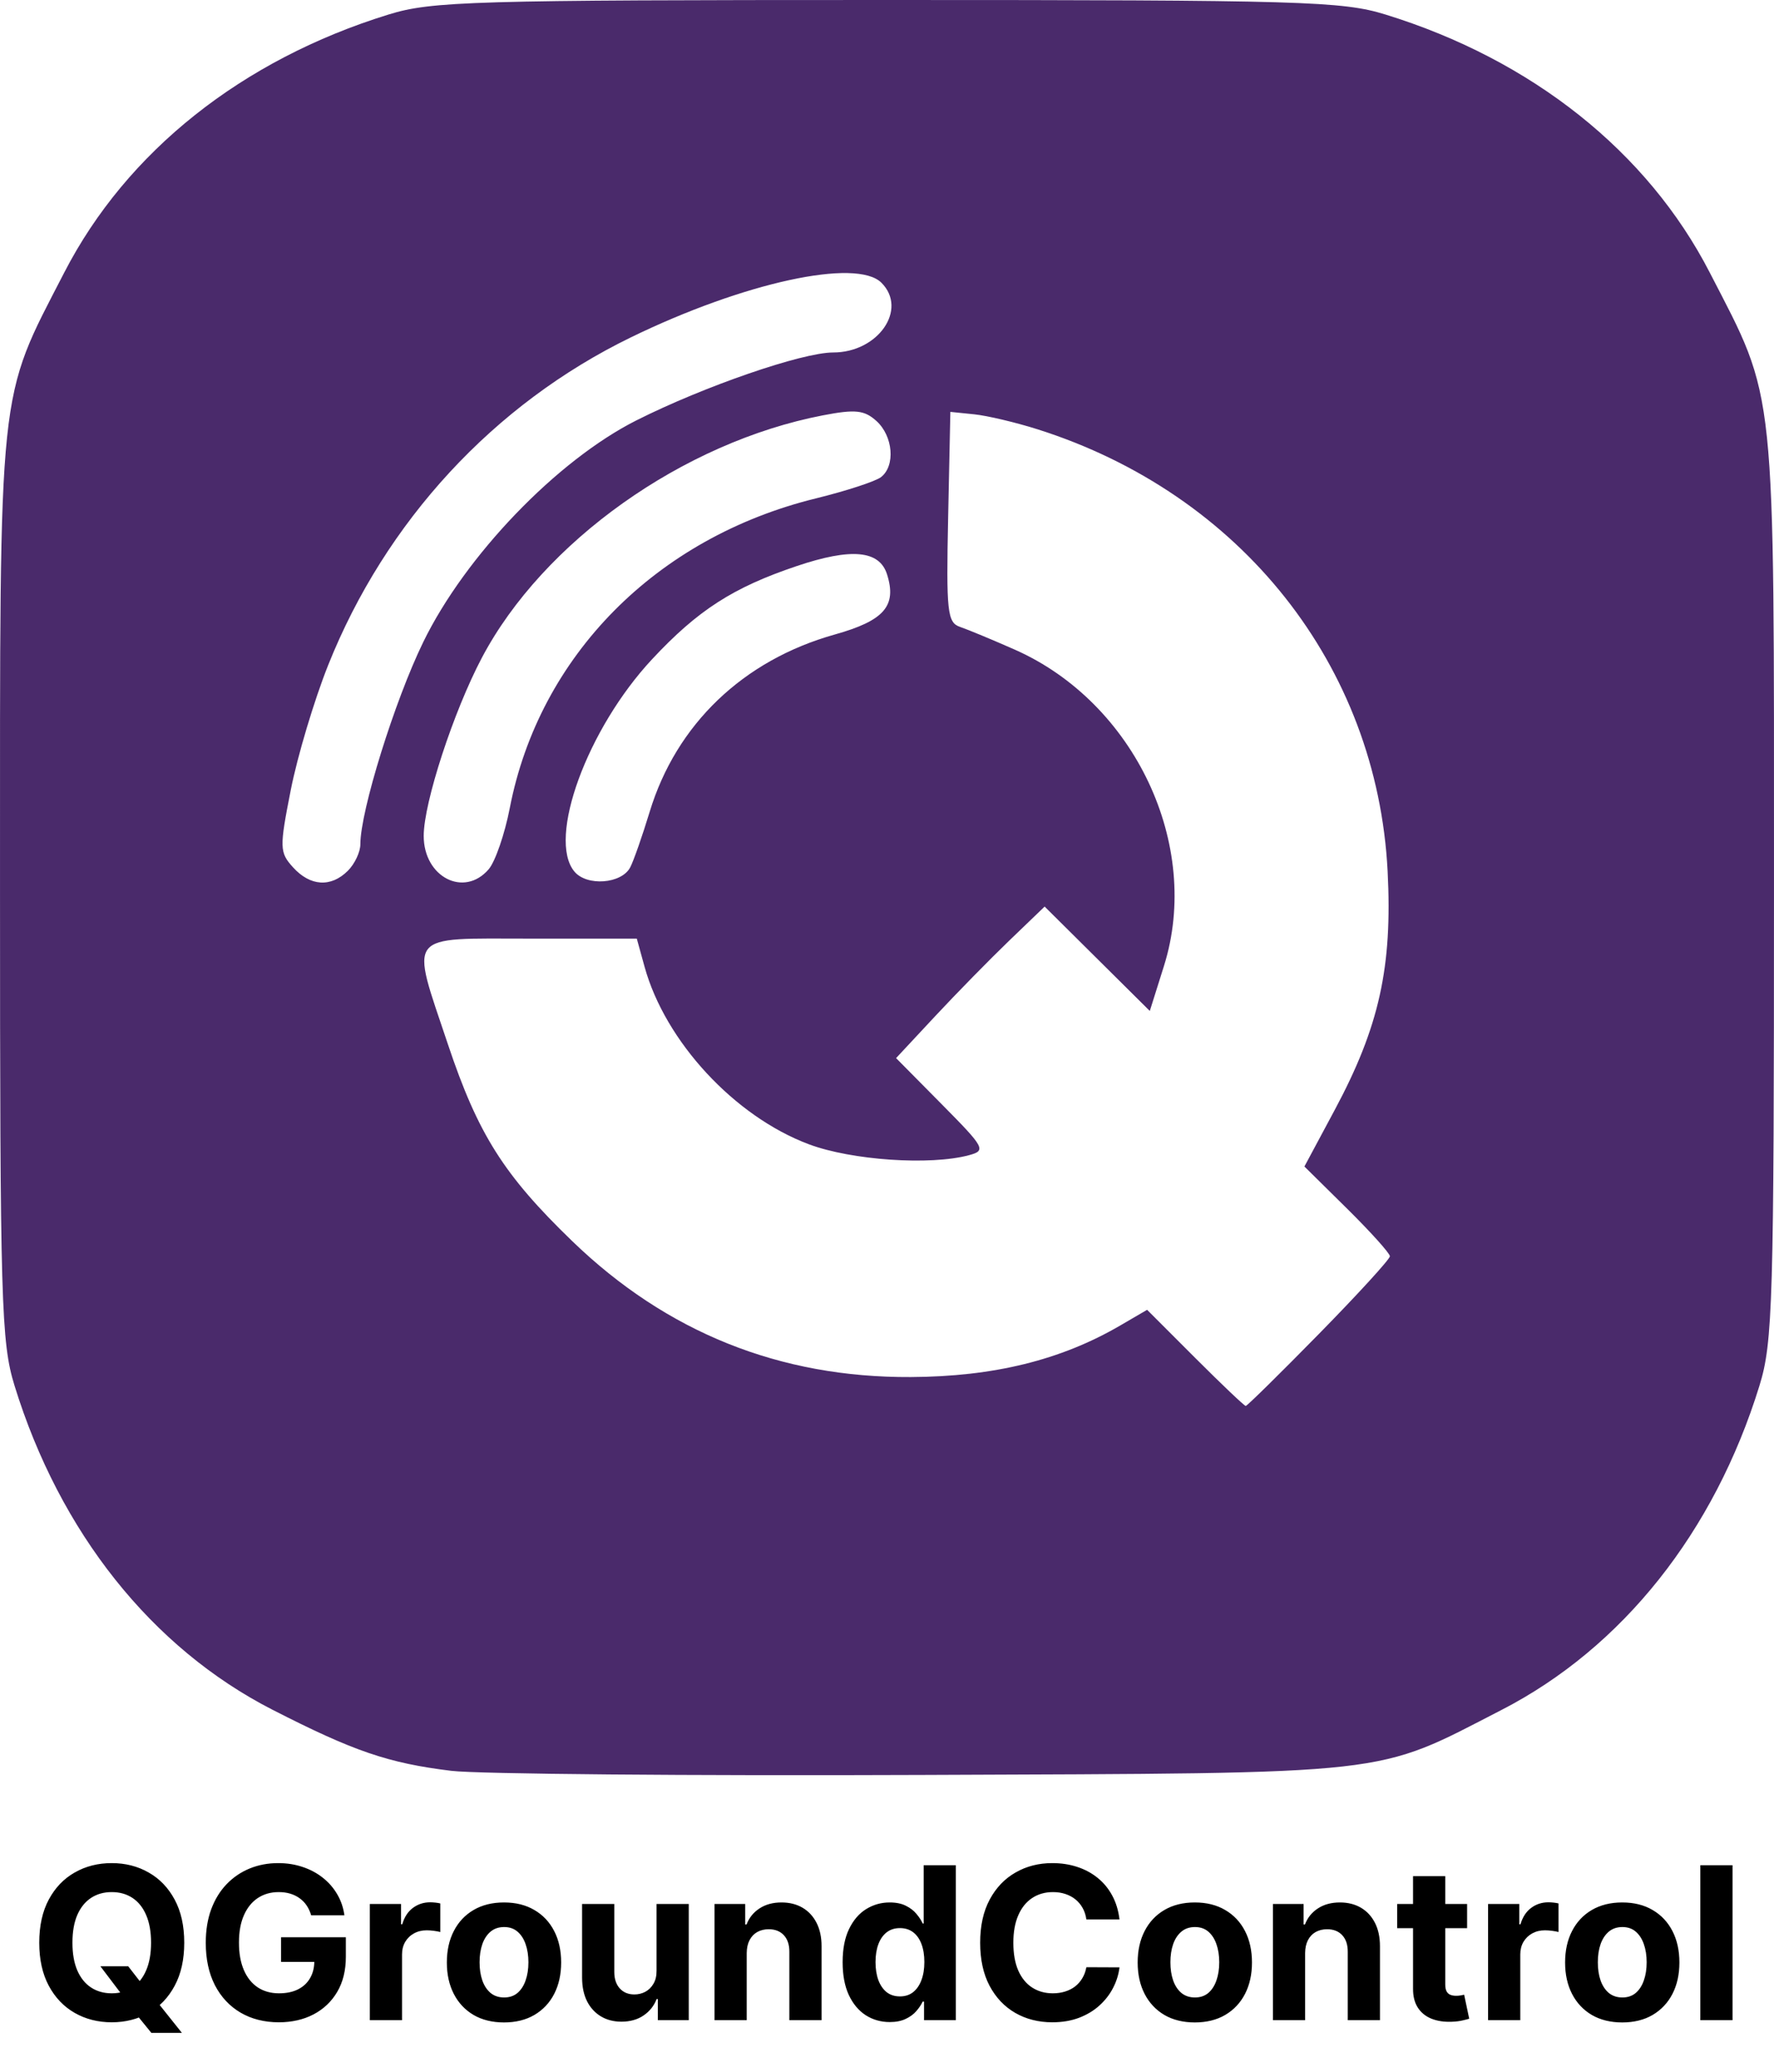
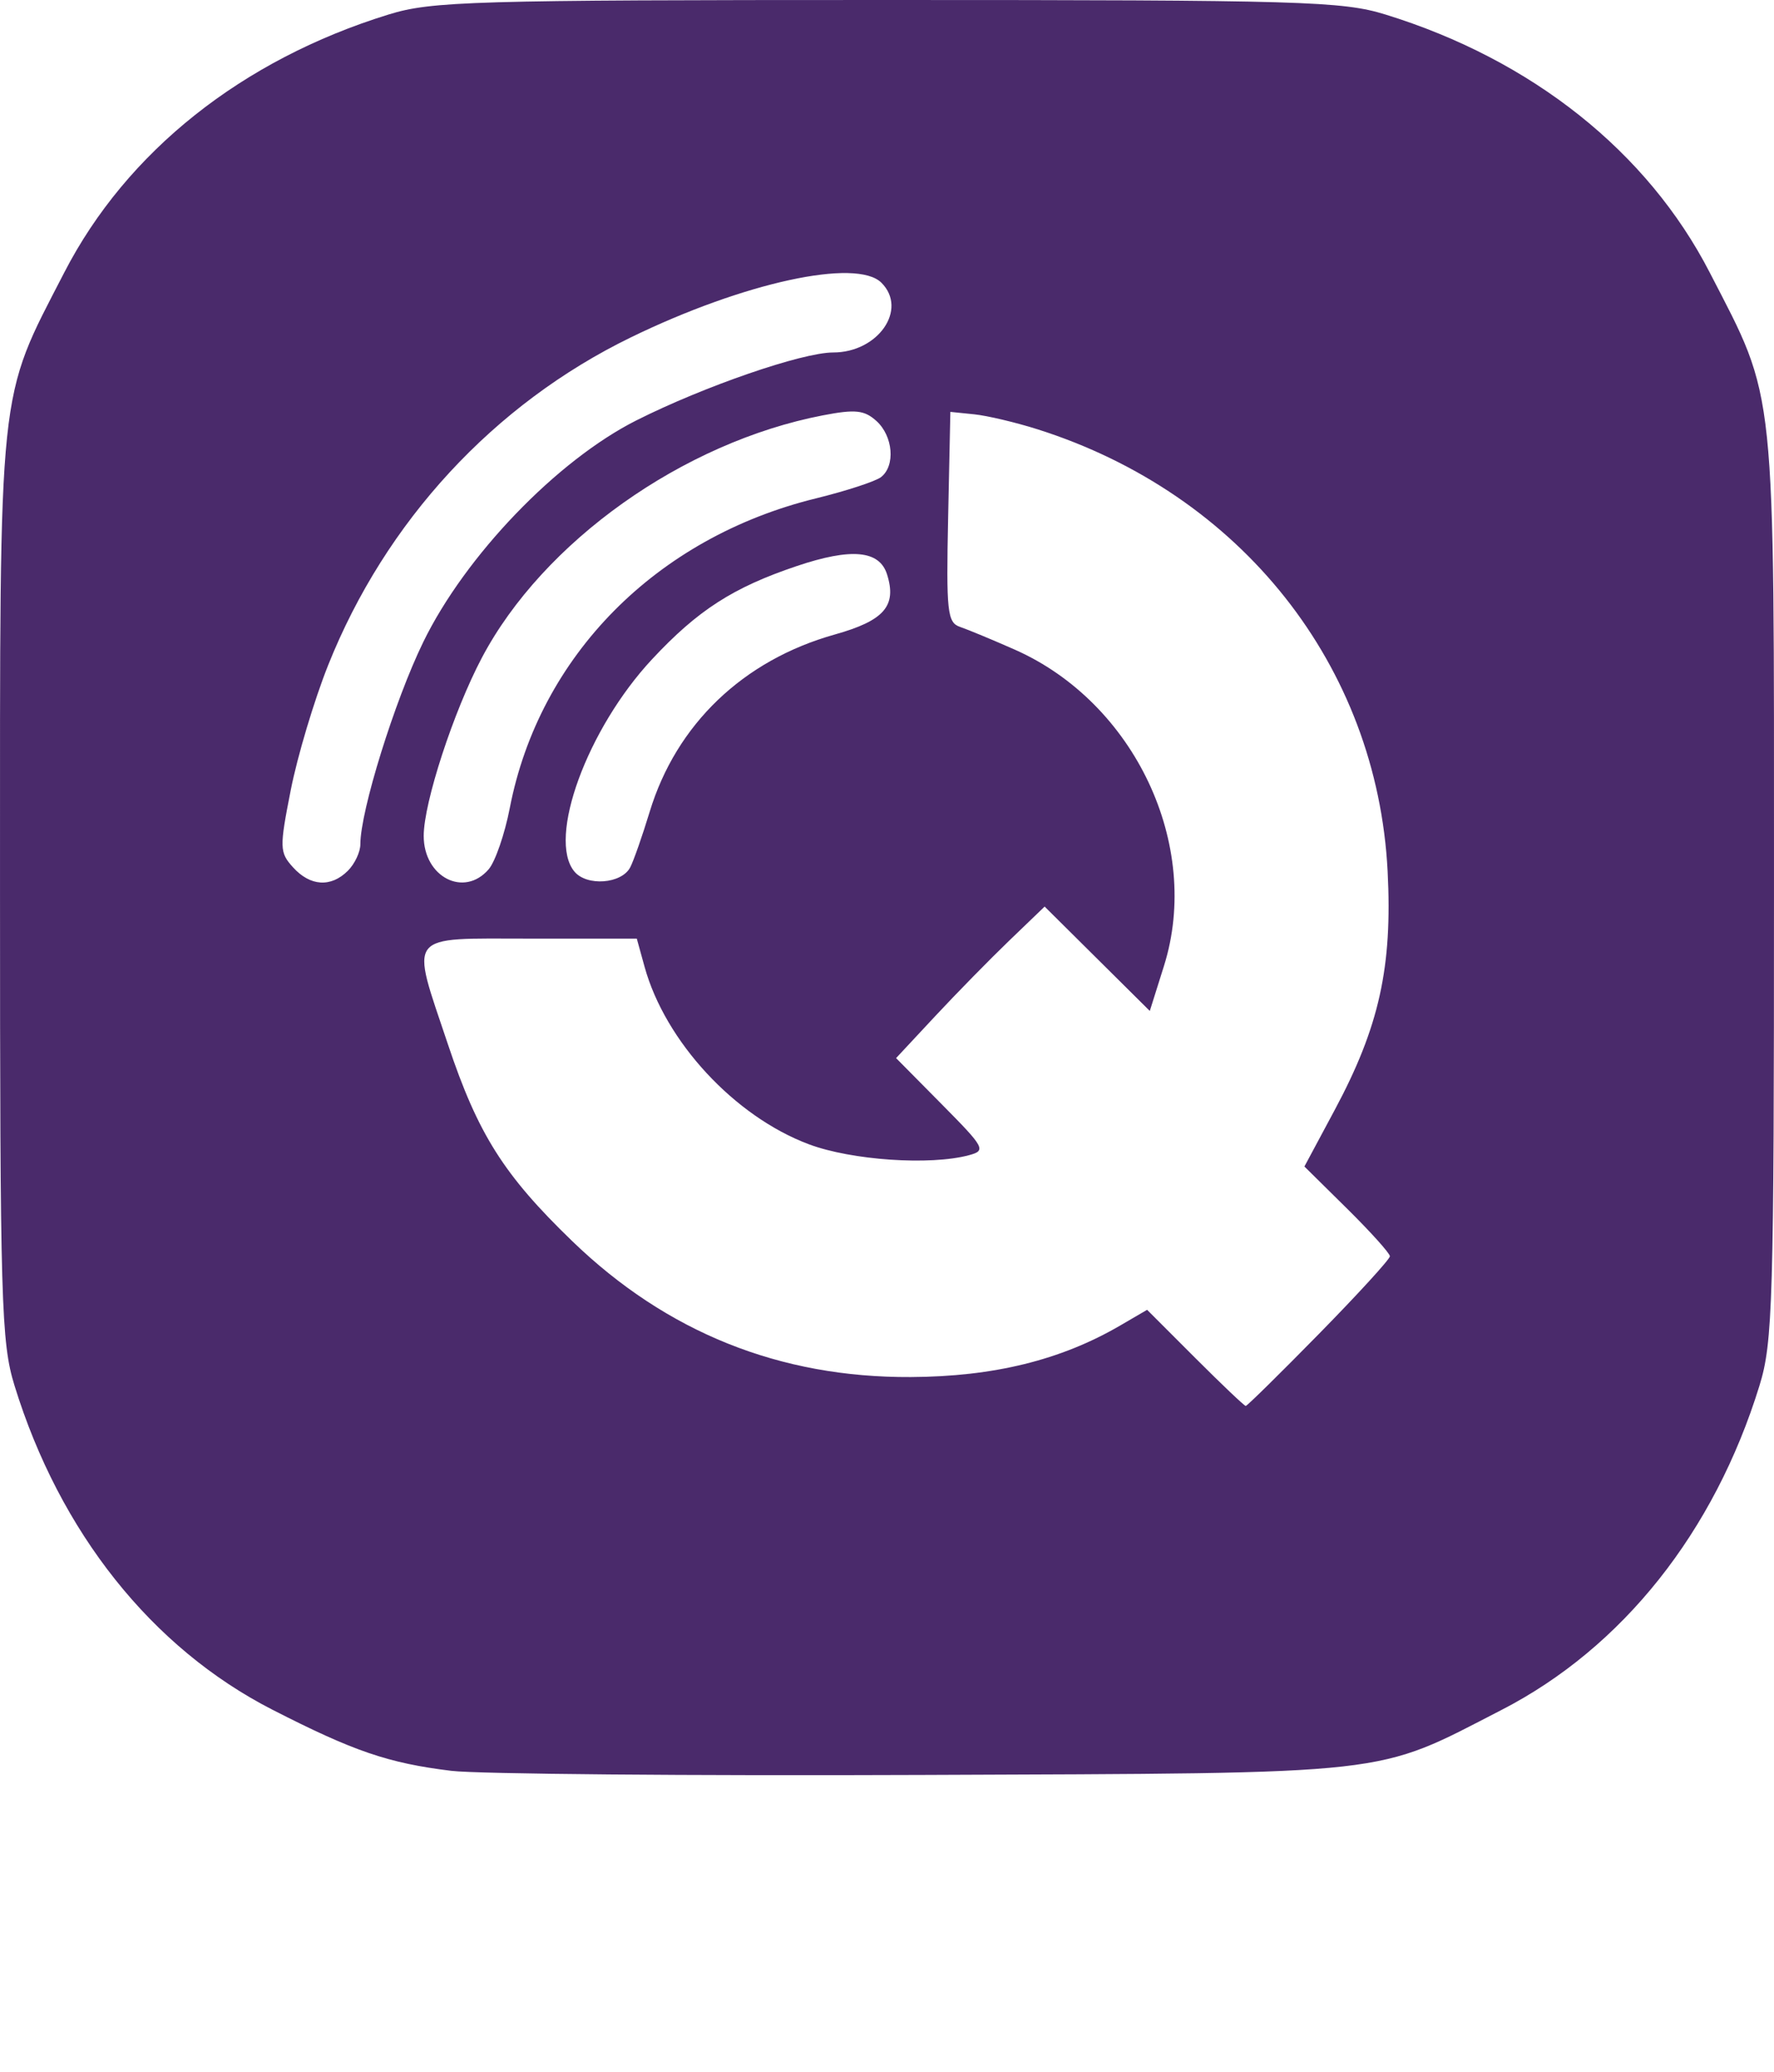
<svg xmlns="http://www.w3.org/2000/svg" width="1500" height="1751" viewBox="0 0 1500 1751" fill="none">
-   <path d="M84.9 1661.49H108.422L120.248 1676.7L131.881 1690.25L153.806 1717.74H127.982L112.897 1699.2L105.162 1688.21L84.9 1661.49ZM155.787 1641.55C155.787 1655.82 153.082 1667.97 147.67 1677.98C142.3 1687.99 134.971 1695.64 125.681 1700.93C116.434 1706.17 106.036 1708.79 94.488 1708.79C82.854 1708.79 72.414 1706.15 63.167 1700.86C53.92 1695.58 46.611 1687.93 41.242 1677.92C35.873 1667.9 33.188 1655.78 33.188 1641.55C33.188 1627.27 35.873 1615.12 41.242 1605.11C46.611 1595.1 53.92 1587.47 63.167 1582.23C72.414 1576.94 82.854 1574.3 94.488 1574.3C106.036 1574.3 116.434 1576.94 125.681 1582.23C134.971 1587.47 142.3 1595.1 147.67 1605.11C153.082 1615.12 155.787 1627.27 155.787 1641.55ZM127.726 1641.55C127.726 1632.3 126.341 1624.5 123.572 1618.15C120.844 1611.8 116.988 1606.99 112.002 1603.7C107.016 1600.42 101.178 1598.78 94.488 1598.78C87.797 1598.78 81.959 1600.42 76.974 1603.7C71.988 1606.99 68.11 1611.8 65.34 1618.15C62.613 1624.5 61.249 1632.3 61.249 1641.55C61.249 1650.79 62.613 1658.59 65.34 1664.94C68.11 1671.29 71.988 1676.11 76.974 1679.39C81.959 1682.67 87.797 1684.31 94.488 1684.31C101.178 1684.31 107.016 1682.67 112.002 1679.39C116.988 1676.11 120.844 1671.29 123.572 1664.94C126.341 1658.59 127.726 1650.79 127.726 1641.55ZM263.094 1618.41C262.199 1615.3 260.942 1612.55 259.323 1610.16C257.703 1607.73 255.722 1605.69 253.378 1604.02C251.077 1602.32 248.435 1601.02 245.452 1600.12C242.512 1599.23 239.252 1598.78 235.672 1598.78C228.982 1598.78 223.101 1600.44 218.03 1603.77C213.002 1607.09 209.081 1611.93 206.269 1618.28C203.456 1624.59 202.05 1632.3 202.05 1641.42C202.05 1650.54 203.435 1658.29 206.205 1664.68C208.975 1671.08 212.895 1675.96 217.966 1679.32C223.037 1682.65 229.024 1684.31 235.928 1684.31C242.192 1684.31 247.54 1683.2 251.972 1680.98C256.446 1678.73 259.855 1675.55 262.199 1671.46C264.585 1667.37 265.779 1662.53 265.779 1656.95L271.404 1657.78H237.654V1636.94H292.433V1653.43C292.433 1664.94 290.004 1674.83 285.146 1683.09C280.289 1691.32 273.598 1697.67 265.075 1702.14C256.553 1706.57 246.794 1708.79 235.8 1708.79C223.527 1708.79 212.746 1706.08 203.456 1700.67C194.166 1695.22 186.922 1687.48 181.723 1677.47C176.567 1667.41 173.989 1655.48 173.989 1641.67C173.989 1631.06 175.523 1621.6 178.591 1613.29C181.702 1604.94 186.048 1597.87 191.631 1592.07C197.213 1586.28 203.712 1581.87 211.127 1578.84C218.541 1575.81 226.574 1574.3 235.225 1574.3C242.639 1574.3 249.543 1575.39 255.935 1577.56C262.327 1579.69 267.994 1582.72 272.938 1586.64C277.923 1590.56 281.993 1595.22 285.146 1600.64C288.3 1606.01 290.324 1611.93 291.219 1618.41H263.094ZM312.712 1707V1608.82H339.111V1625.95H340.134C341.924 1619.86 344.928 1615.25 349.147 1612.14C353.366 1608.99 358.224 1607.41 363.721 1607.41C365.084 1607.41 366.555 1607.5 368.131 1607.67C369.708 1607.84 371.093 1608.07 372.286 1608.37V1632.53C371.008 1632.15 369.239 1631.81 366.981 1631.51C364.722 1631.21 362.655 1631.06 360.78 1631.06C356.775 1631.06 353.195 1631.94 350.042 1633.68C346.931 1635.39 344.459 1637.77 342.627 1640.84C340.837 1643.91 339.942 1647.45 339.942 1651.45V1707H312.712ZM426.155 1708.92C416.226 1708.92 407.639 1706.81 400.395 1702.59C393.193 1698.33 387.632 1692.4 383.712 1684.82C379.791 1677.19 377.831 1668.35 377.831 1658.29C377.831 1648.15 379.791 1639.29 383.712 1631.7C387.632 1624.07 393.193 1618.15 400.395 1613.93C407.639 1609.67 416.226 1607.54 426.155 1607.54C436.084 1607.54 444.649 1609.67 451.851 1613.93C459.095 1618.15 464.678 1624.07 468.598 1631.7C472.519 1639.29 474.479 1648.15 474.479 1658.29C474.479 1668.35 472.519 1677.19 468.598 1684.82C464.678 1692.4 459.095 1698.33 451.851 1702.59C444.649 1706.81 436.084 1708.92 426.155 1708.92ZM426.283 1687.82C430.8 1687.82 434.571 1686.55 437.597 1683.99C440.622 1681.39 442.902 1677.85 444.436 1673.38C446.013 1668.9 446.801 1663.81 446.801 1658.1C446.801 1652.39 446.013 1647.3 444.436 1642.82C442.902 1638.35 440.622 1634.81 437.597 1632.21C434.571 1629.61 430.8 1628.31 426.283 1628.31C421.723 1628.31 417.888 1629.61 414.777 1632.21C411.709 1634.81 409.387 1638.35 407.81 1642.82C406.276 1647.3 405.509 1652.39 405.509 1658.1C405.509 1663.81 406.276 1668.9 407.81 1673.38C409.387 1677.85 411.709 1681.39 414.777 1683.99C417.888 1686.55 421.723 1687.82 426.283 1687.82ZM555.146 1665.2V1608.82H582.377V1707H556.233V1689.17H555.21C552.994 1694.92 549.308 1699.54 544.152 1703.04C539.039 1706.53 532.796 1708.28 525.423 1708.28C518.861 1708.28 513.087 1706.79 508.101 1703.8C503.115 1700.82 499.216 1696.58 496.404 1691.08C493.634 1685.59 492.227 1679 492.185 1671.33V1608.82H519.415V1666.47C519.458 1672.27 521.013 1676.85 524.081 1680.22C527.149 1683.58 531.262 1685.27 536.418 1685.27C539.699 1685.27 542.767 1684.52 545.622 1683.03C548.477 1681.5 550.779 1679.24 552.526 1676.25C554.316 1673.27 555.189 1669.59 555.146 1665.2ZM631.388 1650.24V1707H604.157V1608.82H630.109V1626.14H631.26C633.433 1620.43 637.077 1615.91 642.19 1612.59C647.304 1609.22 653.504 1607.54 660.791 1607.54C667.609 1607.54 673.554 1609.03 678.625 1612.01C683.696 1615 687.638 1619.26 690.45 1624.8C693.263 1630.3 694.669 1636.86 694.669 1644.49V1707H667.439V1649.34C667.481 1643.34 665.947 1638.65 662.836 1635.28C659.726 1631.87 655.443 1630.17 649.988 1630.17C646.324 1630.17 643.085 1630.96 640.273 1632.53C637.503 1634.11 635.329 1636.41 633.753 1639.44C632.219 1642.42 631.43 1646.02 631.388 1650.24ZM752.309 1708.6C744.852 1708.6 738.097 1706.68 732.046 1702.85C726.038 1698.97 721.265 1693.28 717.728 1685.78C714.234 1678.24 712.487 1668.99 712.487 1658.04C712.487 1646.79 714.298 1637.43 717.92 1629.98C721.542 1622.48 726.357 1616.87 732.366 1613.16C738.417 1609.41 745.044 1607.54 752.245 1607.54C757.742 1607.54 762.323 1608.48 765.988 1610.35C769.695 1612.18 772.678 1614.49 774.937 1617.26C777.238 1619.98 778.985 1622.67 780.178 1625.31H781.009V1576.09H808.176V1707H781.329V1691.28H780.178C778.9 1694 777.089 1696.71 774.745 1699.39C772.444 1702.04 769.44 1704.23 765.732 1705.98C762.068 1707.72 757.593 1708.6 752.309 1708.6ZM760.938 1686.93C765.328 1686.93 769.035 1685.74 772.061 1683.35C775.129 1680.92 777.472 1677.53 779.092 1673.19C780.754 1668.84 781.585 1663.75 781.585 1657.91C781.585 1652.07 780.775 1647 779.156 1642.7C777.536 1638.39 775.193 1635.07 772.124 1632.72C769.056 1630.38 765.328 1629.21 760.938 1629.21C756.464 1629.21 752.693 1630.42 749.624 1632.85C746.556 1635.28 744.234 1638.65 742.657 1642.95C741.08 1647.26 740.292 1652.24 740.292 1657.91C740.292 1663.62 741.08 1668.67 742.657 1673.06C744.276 1677.4 746.599 1680.81 749.624 1683.29C752.693 1685.71 756.464 1686.93 760.938 1686.93ZM946.579 1621.92H918.582C918.071 1618.3 917.027 1615.08 915.45 1612.27C913.873 1609.41 911.849 1606.99 909.378 1604.98C906.906 1602.98 904.051 1601.45 900.812 1600.38C897.616 1599.32 894.143 1598.78 890.393 1598.78C883.618 1598.78 877.716 1600.47 872.687 1603.83C867.659 1607.16 863.76 1612.01 860.99 1618.41C858.22 1624.76 856.835 1632.47 856.835 1641.55C856.835 1650.88 858.22 1658.72 860.99 1665.07C863.802 1671.42 867.723 1676.21 872.751 1679.45C877.78 1682.69 883.596 1684.31 890.202 1684.31C893.909 1684.31 897.339 1683.82 900.493 1682.84C903.689 1681.86 906.523 1680.43 908.994 1678.56C911.466 1676.64 913.511 1674.32 915.131 1671.59C916.792 1668.86 917.943 1665.75 918.582 1662.26L946.579 1662.38C945.855 1668.39 944.044 1674.19 941.146 1679.77C938.291 1685.31 934.434 1690.27 929.577 1694.66C924.761 1699.01 919.008 1702.46 912.318 1705.02C905.67 1707.53 898.149 1708.79 889.754 1708.79C878.078 1708.79 867.638 1706.15 858.433 1700.86C849.271 1695.58 842.027 1687.93 836.7 1677.92C831.416 1667.9 828.774 1655.78 828.774 1641.55C828.774 1627.27 831.459 1615.12 836.828 1605.11C842.197 1595.1 849.484 1587.47 858.689 1582.23C867.893 1576.94 878.248 1574.3 889.754 1574.3C897.339 1574.3 904.371 1575.37 910.848 1577.5C917.368 1579.63 923.142 1582.74 928.17 1586.83C933.199 1590.88 937.29 1595.84 940.443 1601.72C943.639 1607.6 945.684 1614.34 946.579 1621.92ZM1010.28 1708.92C1000.35 1708.92 991.76 1706.81 984.516 1702.59C977.314 1698.33 971.753 1692.4 967.833 1684.82C963.912 1677.19 961.952 1668.35 961.952 1658.29C961.952 1648.15 963.912 1639.29 967.833 1631.7C971.753 1624.07 977.314 1618.15 984.516 1613.93C991.76 1609.67 1000.35 1607.54 1010.28 1607.54C1020.21 1607.54 1028.77 1609.67 1035.97 1613.93C1043.22 1618.15 1048.8 1624.07 1052.72 1631.7C1056.64 1639.29 1058.6 1648.15 1058.6 1658.29C1058.6 1668.35 1056.64 1677.19 1052.72 1684.82C1048.8 1692.4 1043.22 1698.33 1035.97 1702.59C1028.77 1706.81 1020.21 1708.92 1010.28 1708.92ZM1010.4 1687.82C1014.92 1687.82 1018.69 1686.55 1021.72 1683.99C1024.74 1681.39 1027.02 1677.85 1028.56 1673.38C1030.13 1668.9 1030.92 1663.81 1030.92 1658.1C1030.92 1652.39 1030.13 1647.3 1028.56 1642.82C1027.02 1638.35 1024.74 1634.81 1021.72 1632.21C1018.69 1629.61 1014.92 1628.31 1010.4 1628.31C1005.84 1628.31 1002.01 1629.61 998.898 1632.21C995.83 1634.81 993.508 1638.35 991.931 1642.82C990.397 1647.3 989.63 1652.39 989.63 1658.1C989.63 1663.81 990.397 1668.9 991.931 1673.38C993.508 1677.85 995.83 1681.39 998.898 1683.99C1002.01 1686.55 1005.84 1687.82 1010.4 1687.82ZM1103.54 1650.24V1707H1076.31V1608.82H1102.26V1626.14H1103.41C1105.58 1620.43 1109.22 1615.91 1114.34 1612.59C1119.45 1609.22 1125.65 1607.54 1132.94 1607.54C1139.76 1607.54 1145.7 1609.03 1150.77 1612.01C1155.84 1615 1159.79 1619.26 1162.6 1624.8C1165.41 1630.3 1166.82 1636.86 1166.82 1644.49V1707H1139.59V1649.34C1139.63 1643.34 1138.1 1638.65 1134.98 1635.28C1131.87 1631.87 1127.59 1630.17 1122.14 1630.17C1118.47 1630.17 1115.23 1630.96 1112.42 1632.53C1109.65 1634.11 1107.48 1636.41 1105.9 1639.44C1104.37 1642.42 1103.58 1646.02 1103.54 1650.24ZM1240.5 1608.82V1629.27H1181.38V1608.82H1240.5ZM1194.8 1585.3H1222.03V1676.83C1222.03 1679.34 1222.41 1681.3 1223.18 1682.71C1223.95 1684.07 1225.01 1685.03 1226.38 1685.59C1227.78 1686.14 1229.4 1686.42 1231.23 1686.42C1232.51 1686.42 1233.79 1686.31 1235.07 1686.1C1236.35 1685.84 1237.33 1685.65 1238.01 1685.52L1242.29 1705.79C1240.93 1706.21 1239.01 1706.7 1236.54 1707.26C1234.07 1707.85 1231.06 1708.21 1227.53 1708.34C1220.96 1708.6 1215.21 1707.72 1210.27 1705.72C1205.37 1703.72 1201.55 1700.61 1198.83 1696.39C1196.1 1692.17 1194.76 1686.84 1194.8 1680.41V1585.3ZM1258.24 1707V1608.82H1284.64V1625.95H1285.66C1287.45 1619.86 1290.46 1615.25 1294.67 1612.14C1298.89 1608.99 1303.75 1607.41 1309.25 1607.41C1310.61 1607.41 1312.08 1607.5 1313.66 1607.67C1315.24 1607.84 1316.62 1608.07 1317.81 1608.37V1632.53C1316.53 1632.15 1314.77 1631.81 1312.51 1631.51C1310.25 1631.21 1308.18 1631.06 1306.31 1631.06C1302.3 1631.06 1298.72 1631.94 1295.57 1633.68C1292.46 1635.39 1289.99 1637.77 1288.15 1640.84C1286.36 1643.91 1285.47 1647.45 1285.47 1651.45V1707H1258.24ZM1371.68 1708.92C1361.75 1708.92 1353.17 1706.81 1345.92 1702.59C1338.72 1698.33 1333.16 1692.4 1329.24 1684.82C1325.32 1677.19 1323.36 1668.35 1323.36 1658.29C1323.36 1648.15 1325.32 1639.29 1329.24 1631.7C1333.16 1624.07 1338.72 1618.15 1345.92 1613.93C1353.17 1609.67 1361.75 1607.54 1371.68 1607.54C1381.61 1607.54 1390.18 1609.67 1397.38 1613.93C1404.62 1618.15 1410.21 1624.07 1414.13 1631.7C1418.05 1639.29 1420.01 1648.15 1420.01 1658.29C1420.01 1668.35 1418.05 1677.19 1414.13 1684.82C1410.21 1692.4 1404.62 1698.33 1397.38 1702.59C1390.18 1706.81 1381.61 1708.92 1371.68 1708.92ZM1371.81 1687.82C1376.33 1687.82 1380.1 1686.55 1383.12 1683.99C1386.15 1681.39 1388.43 1677.85 1389.96 1673.38C1391.54 1668.9 1392.33 1663.81 1392.33 1658.1C1392.33 1652.39 1391.54 1647.3 1389.96 1642.82C1388.43 1638.35 1386.15 1634.81 1383.12 1632.21C1380.1 1629.61 1376.33 1628.31 1371.81 1628.31C1367.25 1628.31 1363.42 1629.61 1360.3 1632.21C1357.24 1634.81 1354.91 1638.35 1353.34 1642.82C1351.8 1647.3 1351.04 1652.39 1351.04 1658.1C1351.04 1663.81 1351.8 1668.9 1353.34 1673.38C1354.91 1677.85 1357.24 1681.39 1360.3 1683.99C1363.42 1686.55 1367.25 1687.82 1371.81 1687.82ZM1464.94 1576.09V1707H1437.71V1576.09H1464.94Z" fill="black" />
  <path d="M381.702 1496.33C328.299 1489.81 299.148 1479.86 230.31 1444.66C128.355 1392.52 50.565 1294.82 12.276 1170.82C0.996 1134.29 0.012 1100.49 0.012 749.61C0.012 318.693 -2.214 339.963 54.387 230.183C107.01 128.115 204.702 50.469 328.572 12.258C365.121 0.984 398.943 0 750 0C1101.06 0 1134.88 0.984 1171.43 12.258C1295.3 50.469 1392.99 128.115 1445.61 230.183C1502.21 339.963 1499.99 318.693 1499.99 749.61C1499.99 1100.49 1499 1134.29 1487.72 1170.82C1449.48 1294.67 1371.77 1392.33 1269.69 1444.83C1161.17 1500.64 1183.19 1498.17 780.132 1499.79C583.095 1500.59 403.8 1499.03 381.702 1496.33ZM1115.34 1127C1148.27 1093.45 1175.22 1063.98 1175.22 1061.51C1175.22 1059.05 1158.95 1040.97 1139.08 1021.35L1102.94 985.679L1128.55 937.92C1166.22 867.666 1177.43 817.146 1173.3 736.224C1164.41 562.38 1049.36 417.237 877.23 362.727C858.816 356.898 834.708 351.204 823.659 350.079L803.571 348.033L801.702 436.851C800.013 516.987 800.997 526.062 811.746 529.71C818.298 531.933 839.088 540.561 857.946 548.883C959.397 593.664 1016.3 714.165 984.177 816.228L972.213 854.241L927.75 810.141L883.287 766.041L853.473 794.694C837.075 810.453 808.815 839.262 790.668 858.714L757.68 894.078L796.242 933.026C832.875 970.028 834.024 972.182 819.186 976.154C786.378 984.935 720.057 980.399 683.976 966.905C621.114 943.397 562.458 880.07 544.995 816.849L538.437 793.113H448.35C342.141 793.113 346.827 787.092 378.762 882.48C404.178 958.391 426.009 992.921 483.933 1048.81C563.736 1125.82 659.316 1164.16 770.088 1163.59C840.153 1163.23 896.943 1149.28 947.022 1120.12L969.936 1106.77L1010.57 1147.39C1032.92 1169.72 1052.16 1188 1053.33 1188C1054.5 1188 1082.41 1160.55 1115.34 1127ZM294.171 735.747C299.961 729.96 304.695 719.901 304.695 713.391C304.695 685.242 333.678 592.146 357.897 542.49C393.492 469.512 470.97 389.001 538.131 355.197C595.215 326.463 678.243 297.836 704.49 297.836C742.53 297.836 767.784 261.399 745.314 238.938C724.263 217.898 628.845 238.668 533.472 285.052C417.543 341.433 326.004 440.496 277.443 562.122C265.704 591.525 251.493 638.952 245.862 667.518C236.217 716.457 236.325 720.231 247.761 732.861C262.338 748.959 279.861 750.048 294.171 735.747ZM413.172 734.55C418.728 728.109 426.765 704.835 431.031 682.83C455.94 554.301 554.829 454.302 689.802 421.155C715.545 414.834 740.373 406.722 744.978 403.125C757.251 393.543 755.181 368.499 741.063 355.728C730.857 346.497 723.198 345.687 695.862 350.946C577.53 373.716 459.309 457.668 407.466 555.738C383.457 601.164 358.266 678.267 358.266 706.332C358.266 741.12 392.373 758.652 413.172 734.55ZM532.89 732.876C535.761 727.356 543.147 706.272 549.306 686.028C571.812 612.027 628.347 557.88 705.78 536.166C747.696 524.412 758.493 511.983 750.006 485.253C743.556 464.949 719.76 462.798 673.578 478.347C619.743 496.476 590.028 515.613 551.349 557.064C496.53 615.813 462.558 708.6 485.679 736.443C496.176 749.085 525.618 746.862 532.89 732.876Z" fill="#4A2A6B" />
</svg>